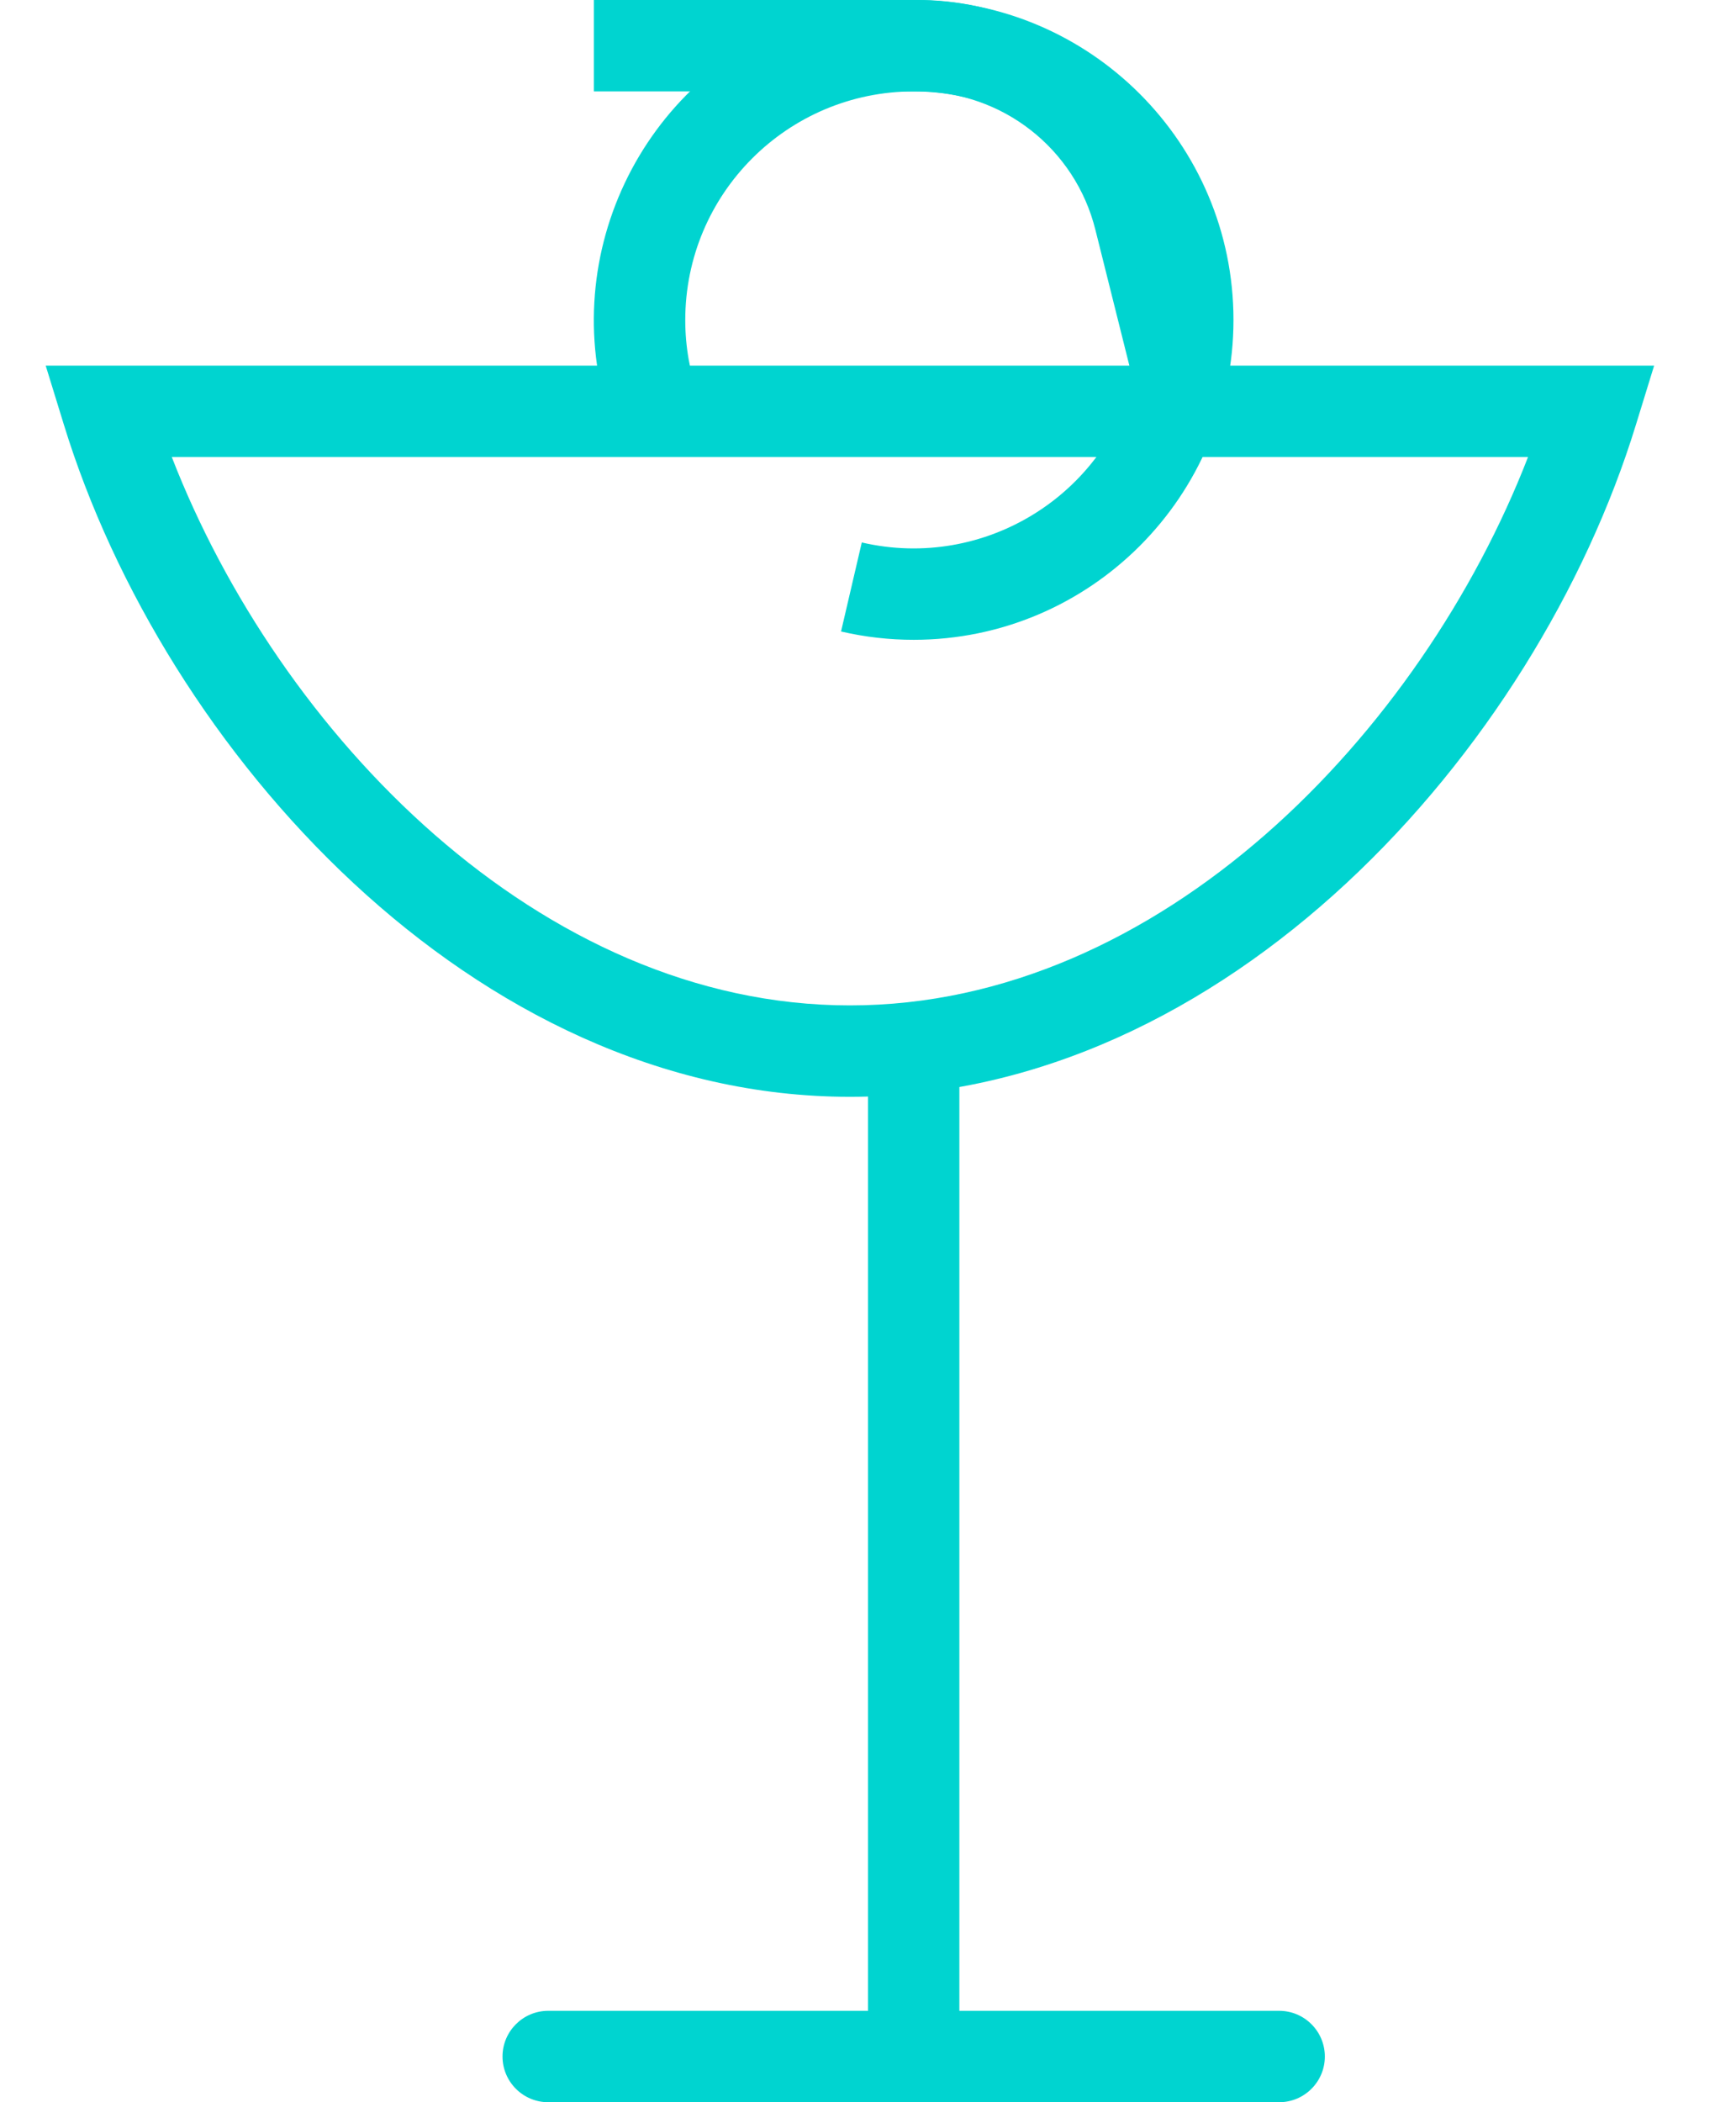
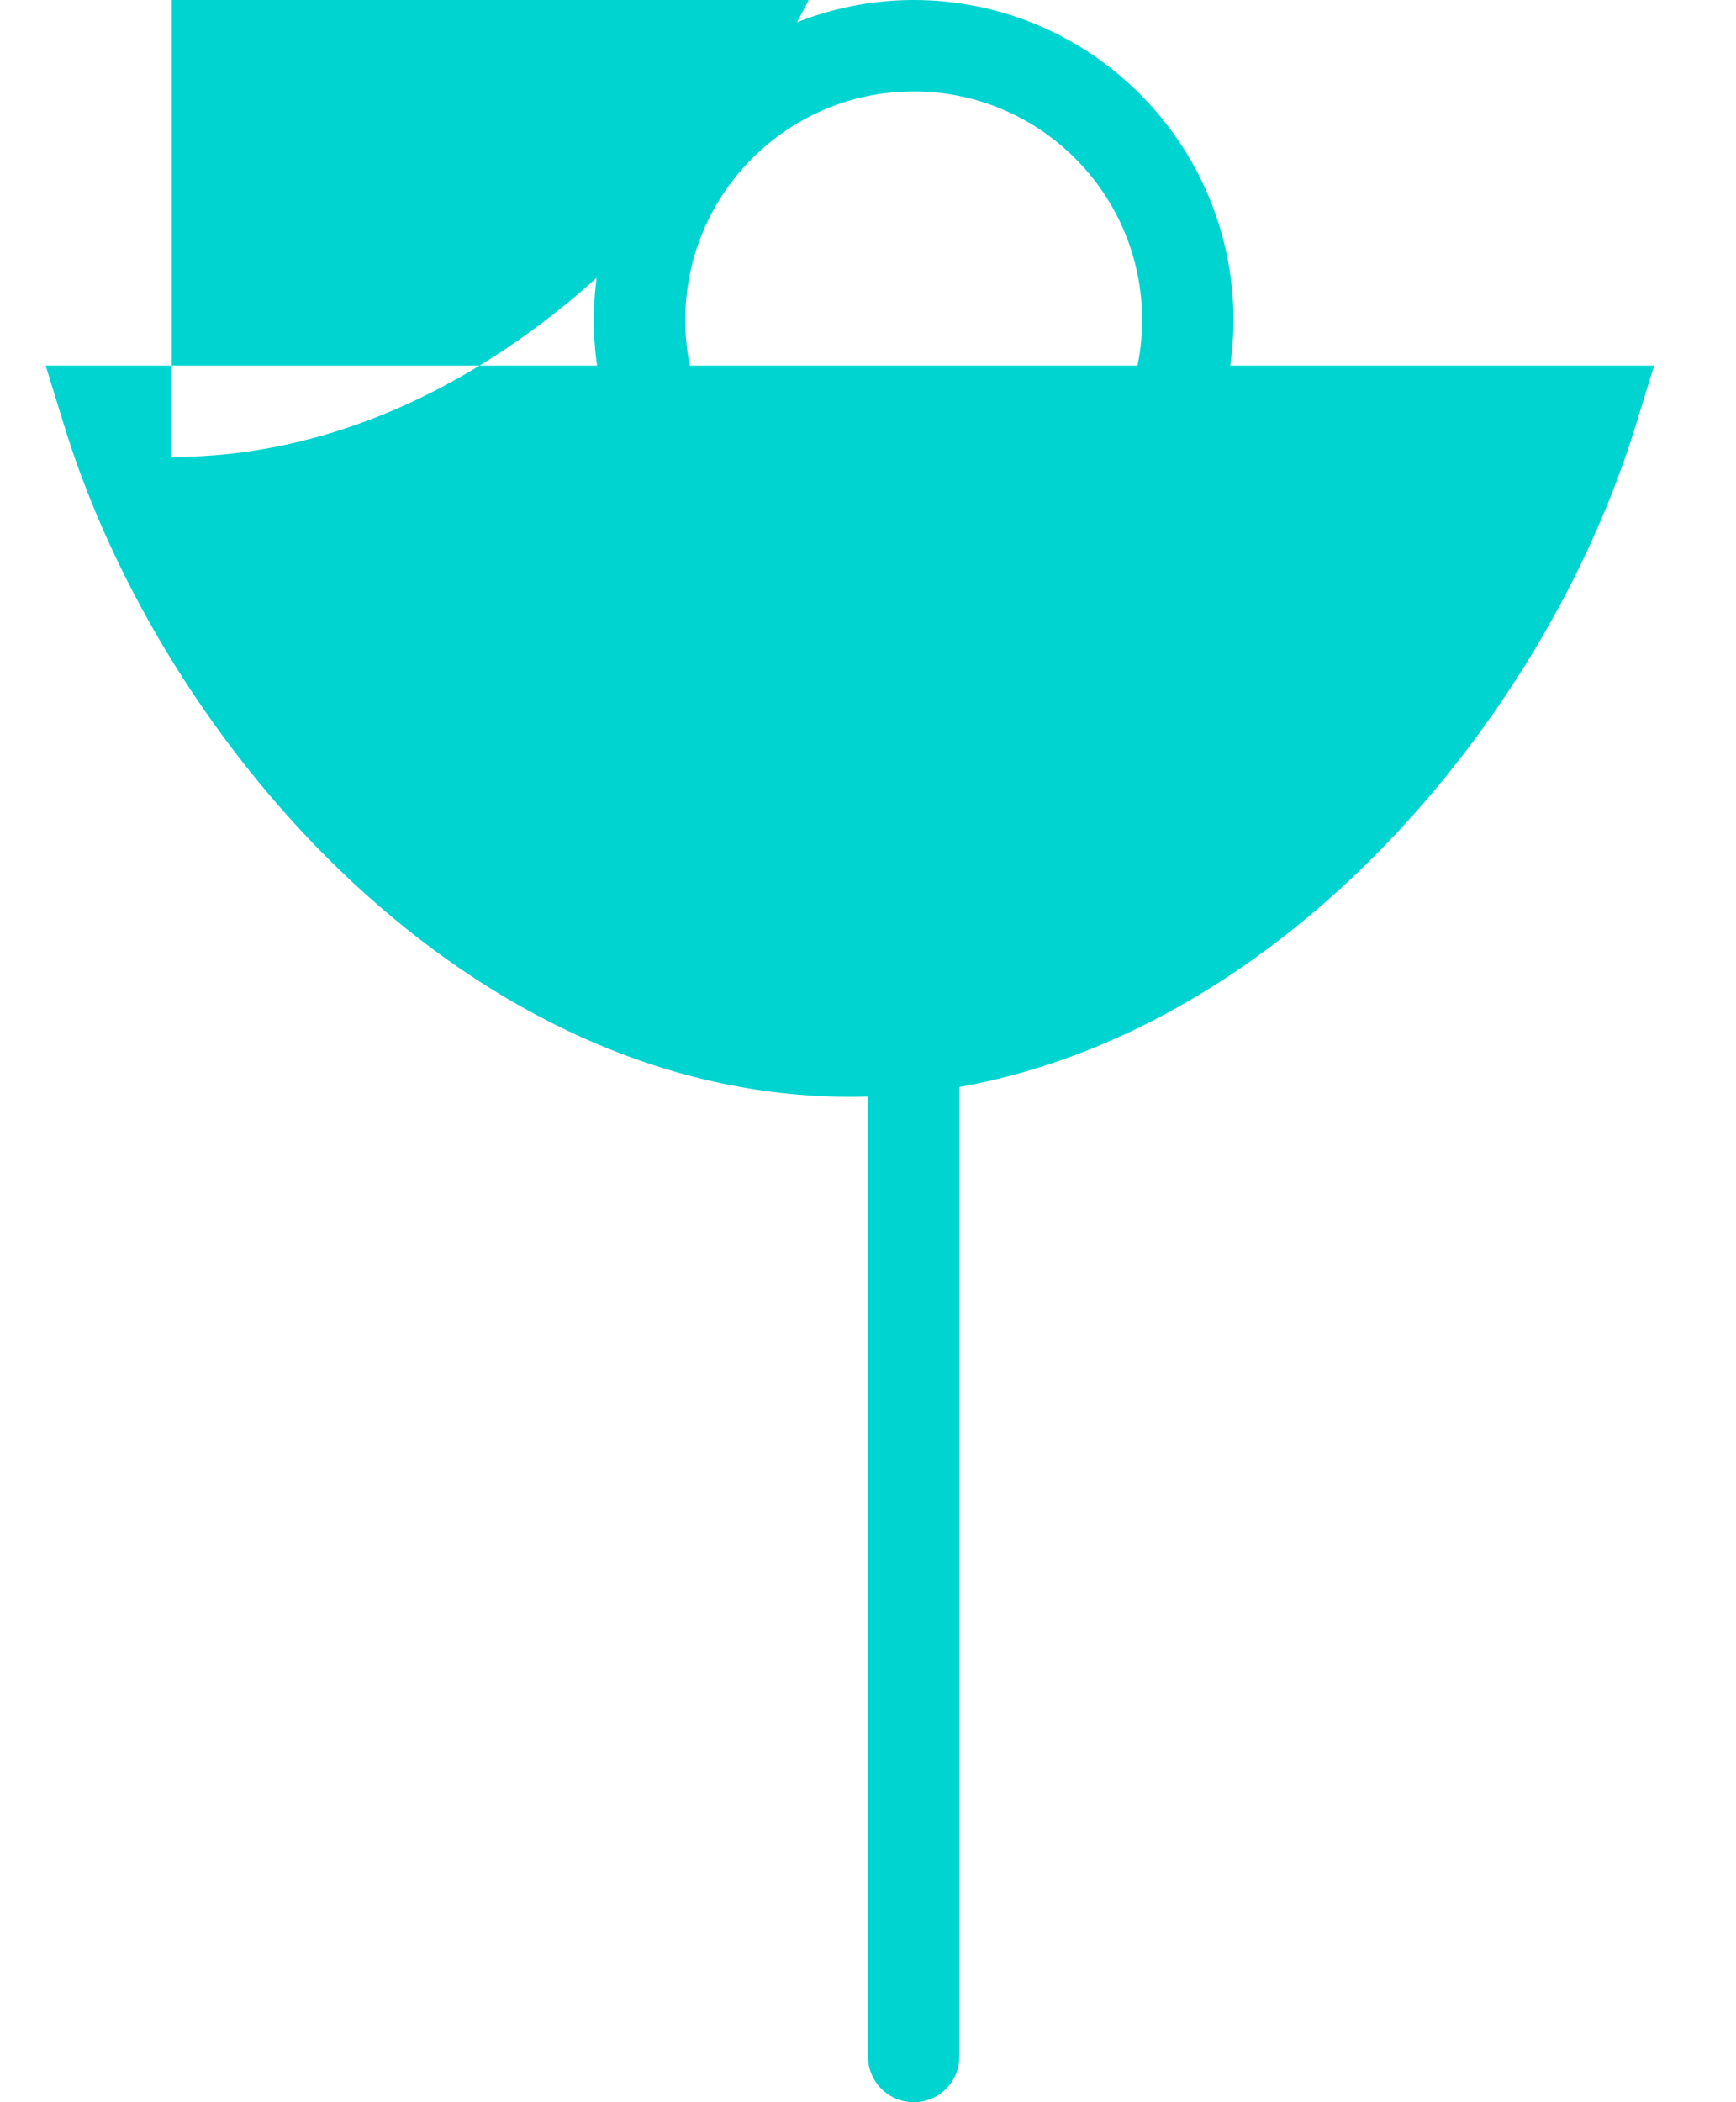
<svg xmlns="http://www.w3.org/2000/svg" version="1.1" id="Ebene_1" x="0px" y="0px" width="19px" height="23px" viewBox="0 0 19 23" enable-background="new 0 0 19 23" xml:space="preserve">
  <g>
-     <path fill="#00D4D0" d="M1.88,5c1.171,3.018,4.025,6,7.422,6c3.397,0,6.252-2.982,7.422-6   H1.88z M9.302,12c-4.119,0-7.507-3.788-8.603-7.354L0.5,4h17.604l-0.199,0.646   C16.811,8.212,13.423,12,9.302,12z" />
+     <path fill="#00D4D0" d="M1.88,5c3.397,0,6.252-2.982,7.422-6   H1.88z M9.302,12c-4.119,0-7.507-3.788-8.603-7.354L0.5,4h17.604l-0.199,0.646   C16.811,8.212,13.423,12,9.302,12z" />
    <path fill="#00D4D0" d="M10,23c-0.276,0-0.5-0.224-0.5-0.5v-11c0-0.276,0.224-0.5,0.5-0.5s0.5,0.224,0.5,0.5   v11C10.5,22.776,10.276,23,10,23" />
-     <path fill="#00D4D0" d="M14,23H6c-0.276,0-0.5-0.224-0.5-0.5S5.724,22,6,22h8c0.276,0,0.5,0.224,0.5,0.5   S14.276,23,14,23 M12.516,4.621l-0.527-2.106C11.768,1.624,10.967,0.999,10.048,1H6.5V0   h3.548c1.38,0,2.576,0.934,2.911,2.272l0.527,2.107L12.516,4.621z" />
    <path fill="#00D4D0" d="M10,7C9.733,7,9.466,6.97,9.205,6.909l0.227-0.974   c1.345,0.312,2.691-0.525,3.003-1.871C12.479,3.879,12.5,3.69,12.5,3.5   C12.5,2.121,11.379,1,10,1C8.618,1.001,7.499,2.122,7.5,3.504   c0,0.287,0.05,0.57,0.146,0.84L6.705,4.684   c-0.652-1.822,0.297-3.828,2.119-4.479C9.202,0.07,9.599,0,10,0   c1.93,0,3.5,1.57,3.5,3.5S11.93,7,10,7" />
  </g>
</svg>